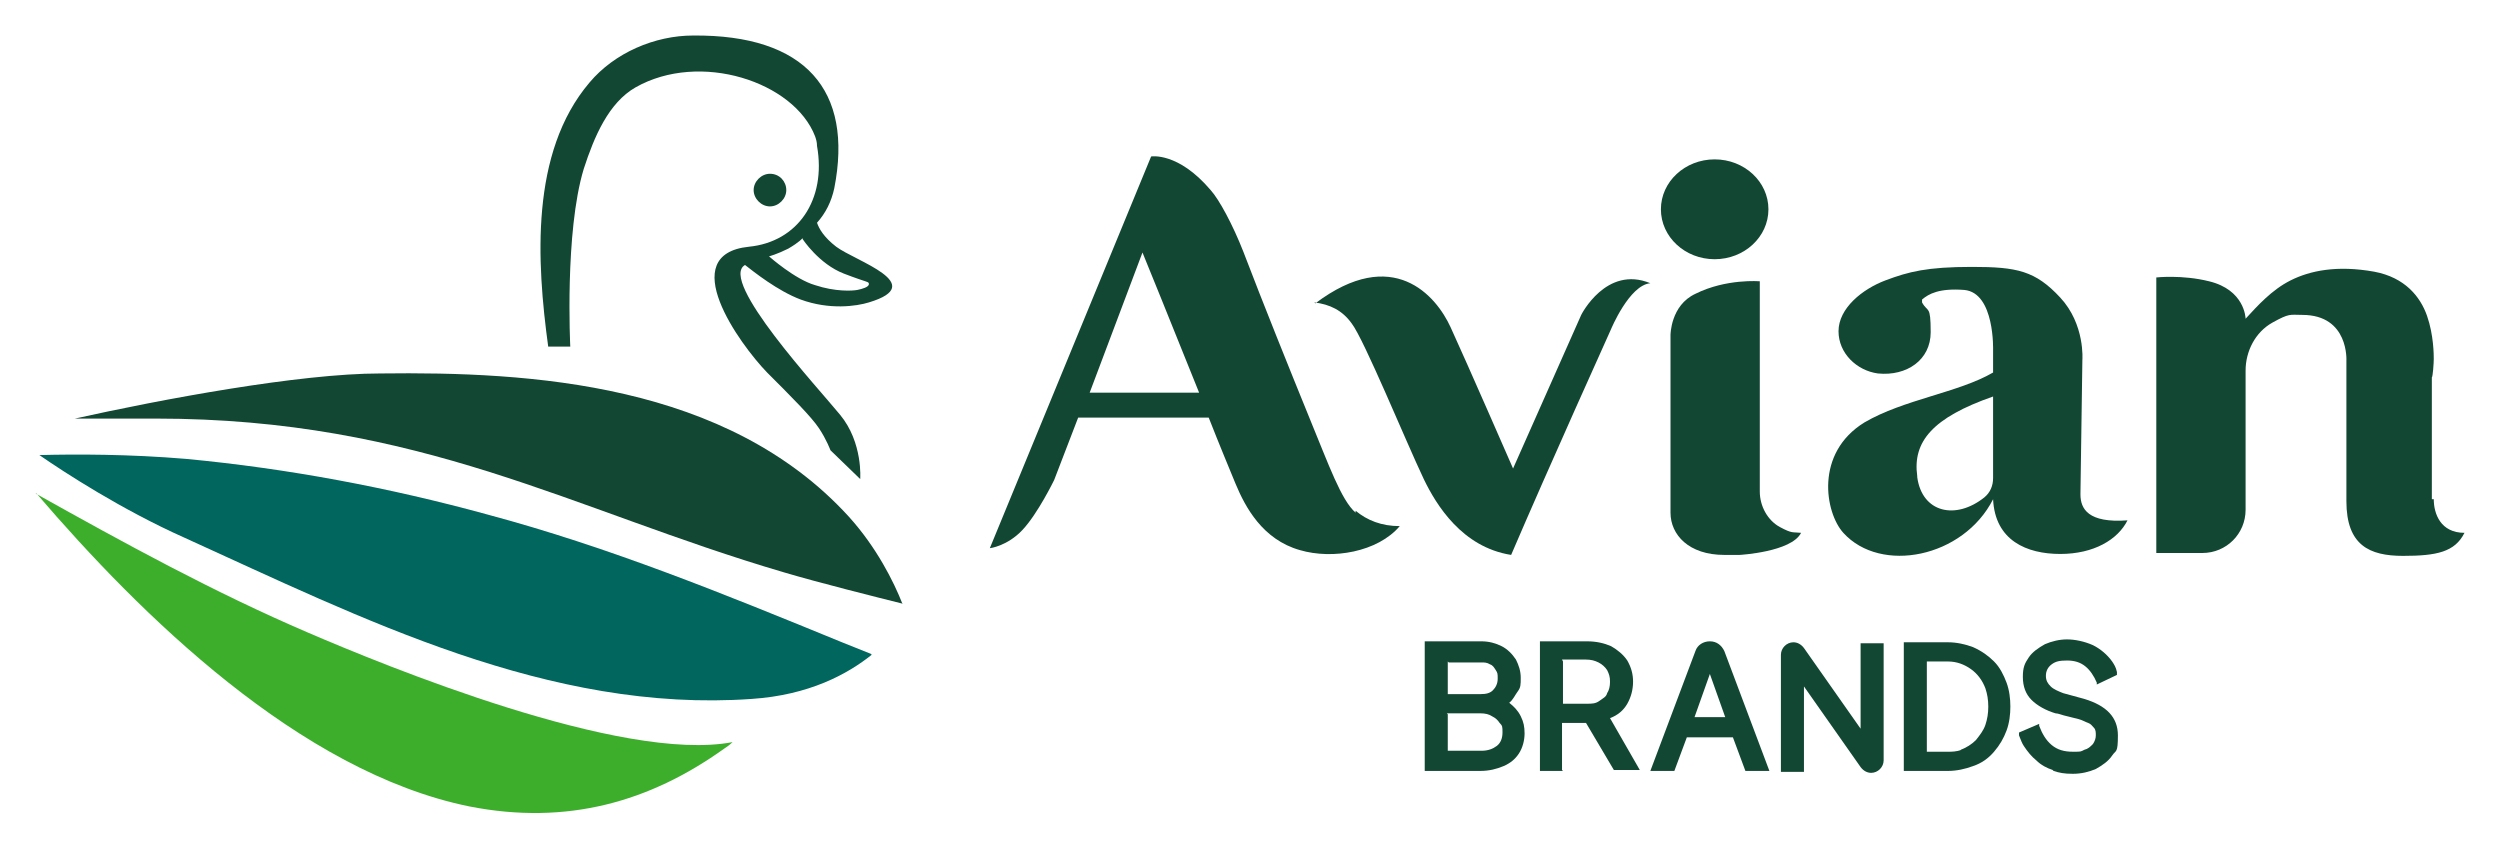
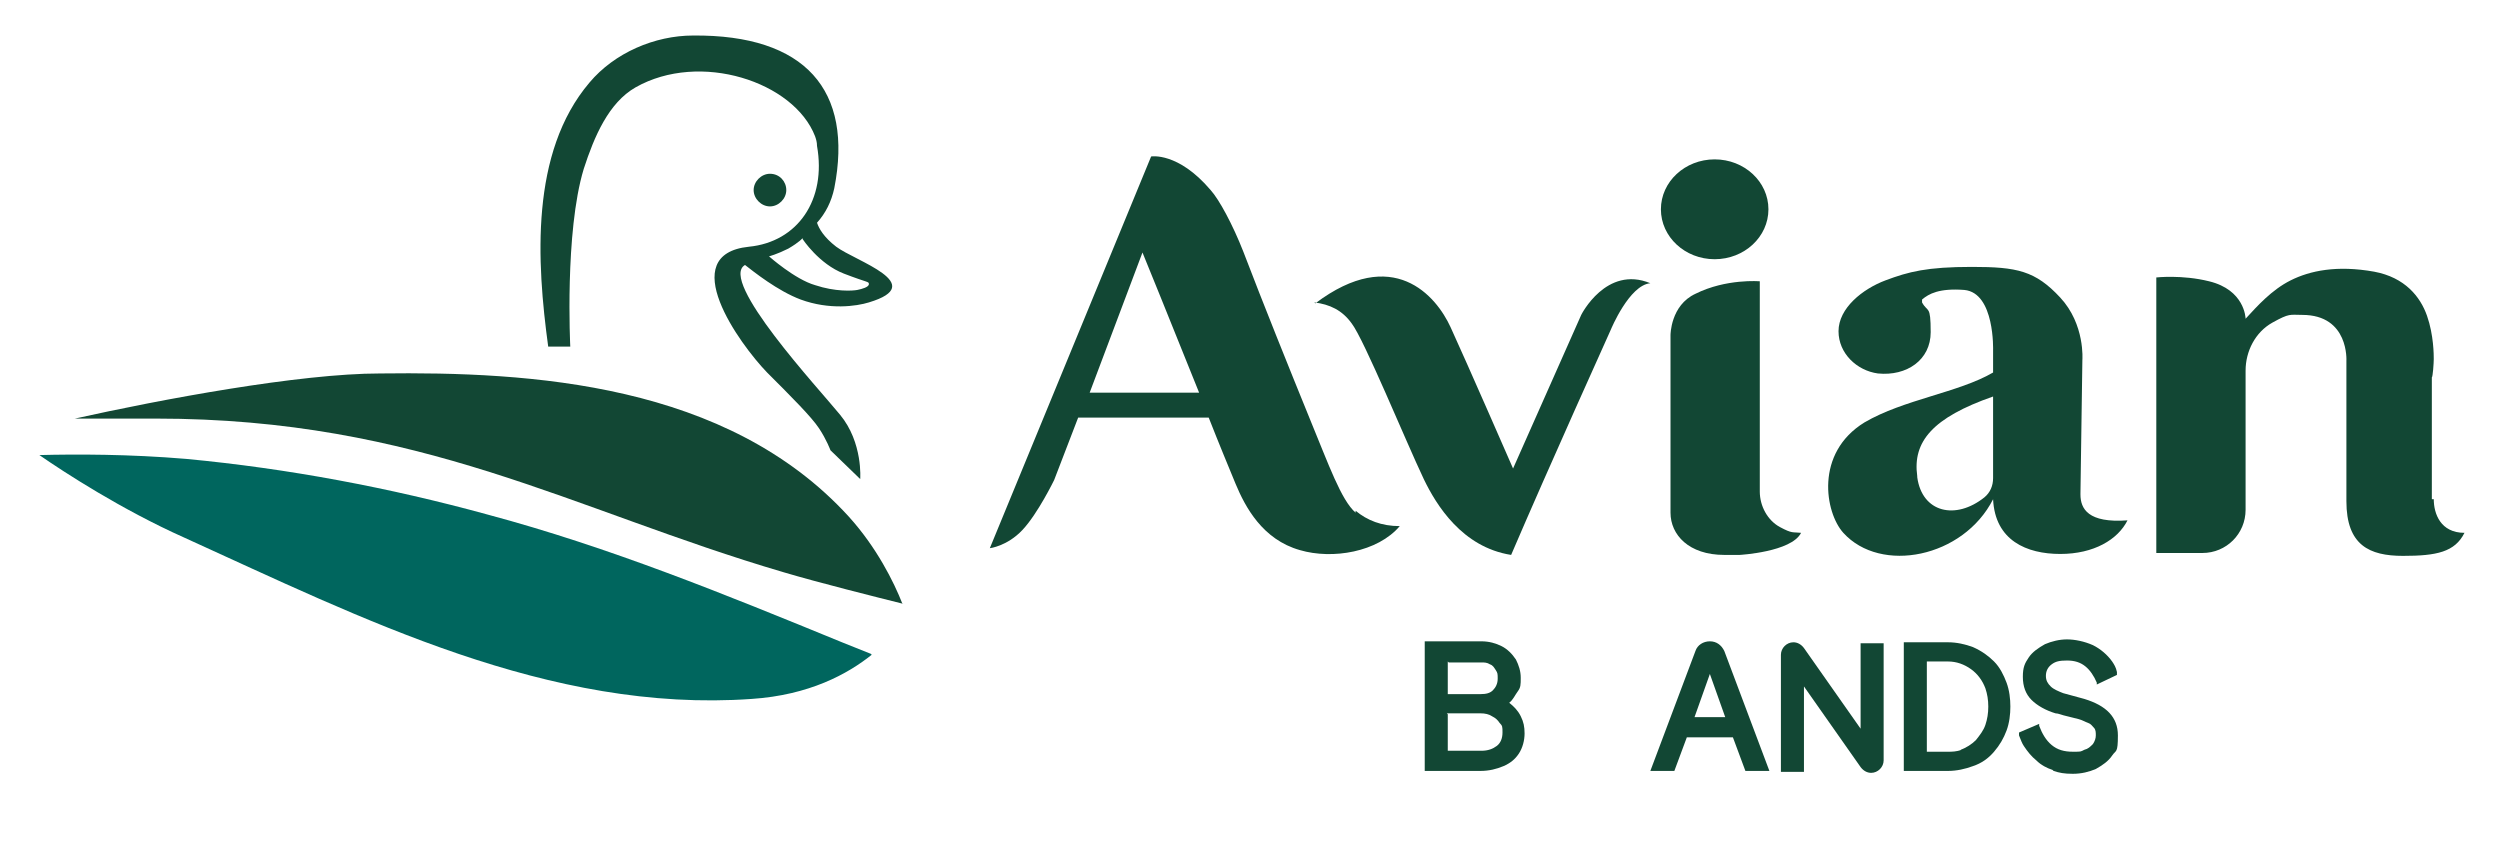
<svg xmlns="http://www.w3.org/2000/svg" id="Layer_1" version="1.1" viewBox="0 0 260.4 88.3">
  <defs>
    <style>
      .st0 {
        fill: #3dae2b;
      }

      .st0, .st1, .st2 {
        fill-rule: evenodd;
      }

      .st1, .st3 {
        fill: #124734;
      }

      .st2 {
        fill: #00665e;
      }
    </style>
  </defs>
  <g>
    <g>
      <path class="st3" d="M148.4,80.3v-13.5h5.9c.8,0,1.5.2,2.1.5.6.3,1.1.8,1.5,1.4.3.6.5,1.2.5,1.9s0,1-.3,1.4-.5.9-.9,1.2c.5.4.9.8,1.2,1.4s.4,1.1.4,1.8-.2,1.5-.6,2.1c-.4.6-.9,1-1.6,1.3-.7.3-1.5.5-2.4.5h-5.9ZM150.8,68.9v3.4h3.4c.6,0,1-.1,1.3-.4s.5-.7.5-1.2,0-.6-.2-.9-.3-.5-.6-.6c-.3-.2-.6-.2-.9-.2h-3.4ZM150.8,74.4v3.8h3.5c.7,0,1.2-.2,1.6-.5.4-.3.6-.8.6-1.4s0-.7-.3-1c-.2-.3-.4-.5-.8-.7-.3-.2-.7-.3-1.2-.3h-3.5Z" />
-       <path class="st3" d="M162.8,80.3h-2.4v-13.5h4.9c1,0,1.8.2,2.5.5.7.4,1.3.9,1.7,1.5.4.7.6,1.4.6,2.2s-.2,1.6-.6,2.3-1,1.2-1.8,1.5l3.1,5.4h-2.7l-2.9-4.9h-2.5v4.9ZM162.8,68.9v4.4h2.5c.5,0,.9,0,1.3-.3s.7-.4.8-.8c.2-.3.3-.7.3-1.2s-.1-.8-.3-1.2c-.2-.3-.5-.6-.9-.8s-.8-.3-1.3-.3h-2.5Z" />
      <path class="st3" d="M175.7,76.8l-1.3,3.5h-2.5l4.7-12.5c.2-.6.8-1,1.5-1h0c.7,0,1.2.4,1.5,1l4.7,12.5h-2.5l-1.3-3.5h-4.8ZM179.7,74.7l-1.6-4.5-1.6,4.5h3.3Z" />
      <path class="st3" d="M187.9,71.4v9h-2.4v-12.2c0-.7.6-1.3,1.3-1.3h0c.4,0,.8.2,1.1.6l5.9,8.4v-8.9h2.4v12.2c0,.7-.6,1.3-1.3,1.3h0c-.4,0-.8-.2-1.1-.6l-5.9-8.4Z" />
      <path class="st3" d="M198.3,80.4v-13.5h4.6c.9,0,1.8.2,2.6.5.9.4,1.6.9,2.2,1.5s1,1.4,1.3,2.2.4,1.7.4,2.5-.1,1.7-.4,2.5c-.3.8-.7,1.5-1.3,2.2s-1.3,1.2-2.2,1.5c-.8.3-1.7.5-2.6.5h-4.6ZM204.2,78.1c.6-.2,1.2-.6,1.6-1,.4-.5.8-1,1-1.6.2-.6.3-1.2.3-1.9s-.1-1.3-.3-1.9c-.3-.8-.8-1.5-1.5-2-.7-.5-1.5-.8-2.4-.8h-2.2v9.4h2.2c.4,0,.9,0,1.4-.2Z" />
      <path class="st3" d="M213.8,80.2c-.6-.2-1.2-.5-1.7-1-.5-.4-.9-.9-1.3-1.5-.2-.3-.3-.6-.5-1.1v-.3c0,0,2.1-.9,2.1-.9v.2c.3.8.7,1.5,1.3,2s1.3.7,2.2.7.8,0,1.2-.2c.4-.1.6-.3.9-.6.2-.3.3-.6.3-.9s0-.6-.2-.8-.3-.4-.6-.5-.6-.3-1-.4l-1.2-.3c-.5-.1-.9-.3-1.2-.3-1-.3-1.9-.8-2.5-1.4-.6-.6-.9-1.4-.9-2.4s.2-1.4.6-2c.4-.6,1-1,1.7-1.4.7-.3,1.5-.5,2.3-.5s1.8.2,2.7.6c.8.4,1.5,1,2,1.7.2.3.4.6.5,1.1v.3c0,0-2.1,1-2.1,1v-.2c-.3-.7-.7-1.3-1.2-1.7-.5-.4-1.1-.6-1.9-.6s-1.2.1-1.6.4c-.4.3-.6.7-.6,1.2s.2.8.5,1.1c.3.3.8.5,1.3.7l2.2.6c2.3.7,3.5,1.9,3.5,3.8s-.2,1.5-.6,2.1c-.4.6-1,1-1.7,1.4-.7.3-1.5.5-2.4.5s-1.4-.1-2-.3Z" />
    </g>
    <g>
      <path class="st3" d="M141.2,53.4c-1.5-1.3-2.8-5-4.7-9.6-2.2-5.4-4.9-12.1-7-17.6-1.1-2.8-2.5-5.4-3.4-6.4-3.4-4-6.2-3.5-6.2-3.5l-16.8,40.8s1.8-.2,3.4-1.9,3.3-5.2,3.3-5.2l2.5-6.5h13.6c1.1,2.8,2.1,5.2,2.8,6.9,1,2.4,2.8,5.8,6.7,6.9,3.4,1,8.1.2,10.4-2.5-1.9,0-3.4-.6-4.6-1.6ZM113.5,40.9l5.5-14.6s3.1,7.6,5.9,14.6h-11.4Z" />
      <path class="st3" d="M136.9,31.5c1.6.2,2.9.8,3.9,2.2,1.3,1.7,5.6,12.2,7.5,16.2,1.3,2.7,4,7.1,9.1,7.9,3.9-9.1,10.4-23.5,10.4-23.5,0,0,1.9-4.6,4.1-4.8-4.6-1.9-7.2,3.3-7.2,3.3l-7.1,16s-4.8-11-6.5-14.7c-1.5-3.3-6-8.6-14.1-2.5Z" />
      <path class="st3" d="M183.3,29.5v21.7c0,1.5.8,3,2.1,3.7s1.3.5,2.2.6c-1,2-6.4,2.3-6.4,2.3h-1.6c-3.7,0-5.6-2.1-5.6-4.4v-18.5s0-3.1,2.6-4.3c3.2-1.6,6.7-1.3,6.7-1.3Z" />
      <ellipse class="st3" cx="178.6" cy="21.8" rx="5.6" ry="5.2" />
      <path class="st3" d="M216.7,51.4l.2-13.9s.3-3.7-2.3-6.5-4.5-3.2-9.2-3.2-6.6.5-9,1.4-4.9,2.9-4.9,5.3c0,2.3,1.9,4.1,4.1,4.4,3,.3,5.5-1.4,5.5-4.3s-.3-2-.9-3.1c0,0,0-.2,0-.3.7-.6,1.8-1.2,4.4-1,3.2.3,3,6.3,3,6.3v2.3c-3.6,2.1-9.3,2.8-13.4,5.2-5.2,3.2-4.1,9.4-2.2,11.5,3.9,4.3,12.5,2.6,15.6-3.5.2,4.3,3.5,5.7,7,5.7s6-1.5,7-3.5c-4.1.3-4.9-1.2-4.9-2.7ZM199.7,49.6c-.5-3.6,1.6-6.1,7.9-8.3v8.5c0,.8-.3,1.5-.9,2-3,2.4-6.5,1.6-7-2.1Z" />
      <path class="st3" d="M253.3,52v-12.7c.1,0,.2-1.5.2-1.9s0-2.5-.7-4.5-2.3-4-5.5-4.6c-3.9-.7-6.7-.1-8.7.9s-3.5,2.7-4.7,4h0c0-.1-.1-3-3.8-3.9-2.8-.7-5.5-.4-5.5-.4v28.7h4.8c2.5,0,4.5-2,4.5-4.5v-14.5c0-2,1-4,2.8-5s1.8-.8,3.1-.8c4.9,0,4.6,4.8,4.6,4.8v14.6c0,4.6,2.4,5.7,5.9,5.7s5.4-.4,6.4-2.4c-2.5,0-3.2-2-3.2-3.5Z" />
    </g>
  </g>
  <g>
    <path class="st1" d="M94,62.9c-.9-2.3-2.7-5.9-5.6-9.1-12.7-13.9-33.1-15.1-48.8-14.9-8.4,0-22.8,2.7-31.8,4.7h8.4c27.7,0,43.3,9.5,65.4,16,3.7,1.1,9.7,2.6,12.5,3.3Z" />
    <path class="st2" d="M90.7,68.1l-3-1.2c-12.2-5-24.2-9.9-36.9-13.3-10.2-2.8-20.8-4.8-31.4-5.8-5.9-.5-11.5-.5-15.3-.4,2.6,1.8,8.6,5.7,15.1,8.6,18.5,8.4,38,18.3,59.1,16.8,6-.4,10-2.6,12.5-4.6Z" />
-     <path class="st0" d="M3.8,51.4c10.8,12.6,27.4,29,45.1,32.6,10.2,2,18.8-.5,26.5-6,.3-.2.6-.4.9-.7-11.5,2.2-36.3-8-44.2-11.4-9.8-4.2-19.1-9.3-28.4-14.5h0Z" />
    <path class="st1" d="M57.2,36.1h2.2c0,0-.6-11.9,1.4-18.5,1.1-3.4,2.6-6.9,5.4-8.5,6.7-3.8,16.5-.6,18.7,5.1.1.3.2.6.2,1,1,5.6-2,10-7.1,10.5-7.7.8-1,10.1,1.9,13.1,2.6,2.6,4.6,4.6,5.4,5.8.8,1.2,1.2,2.3,1.2,2.3l3.1,3s.3-3.8-2.1-6.7c-2.2-2.7-12.7-14-9.9-15.6.9.7,3.4,2.7,5.8,3.6,3,1.1,5.8.7,7.1.3,6.3-1.9-1.4-4.3-3.4-5.8-1.3-1-1.8-1.9-2-2.5.9-1,1.5-2.2,1.8-3.6,2-10.2-3-16-14.7-15.9-4,0-8.2,1.8-10.8,4.9-6.2,7.3-5.5,18.7-4.3,27.5h0ZM80.2,18.1c1,0,1.7.8,1.7,1.7s-.8,1.7-1.7,1.7-1.7-.8-1.7-1.7.8-1.7,1.7-1.7h0ZM83.6,24.9s1.7,2.6,4.3,3.6c2.6,1,2.6.8,2.6,1.1,0,.3-.7.5-1.2.6-.5.1-2.3.2-4.4-.5-2.1-.6-4.8-3-4.8-3,0,0,.8-.2,2-.8,1.2-.7,1.5-1.1,1.5-1.1Z" />
  </g>
</svg>